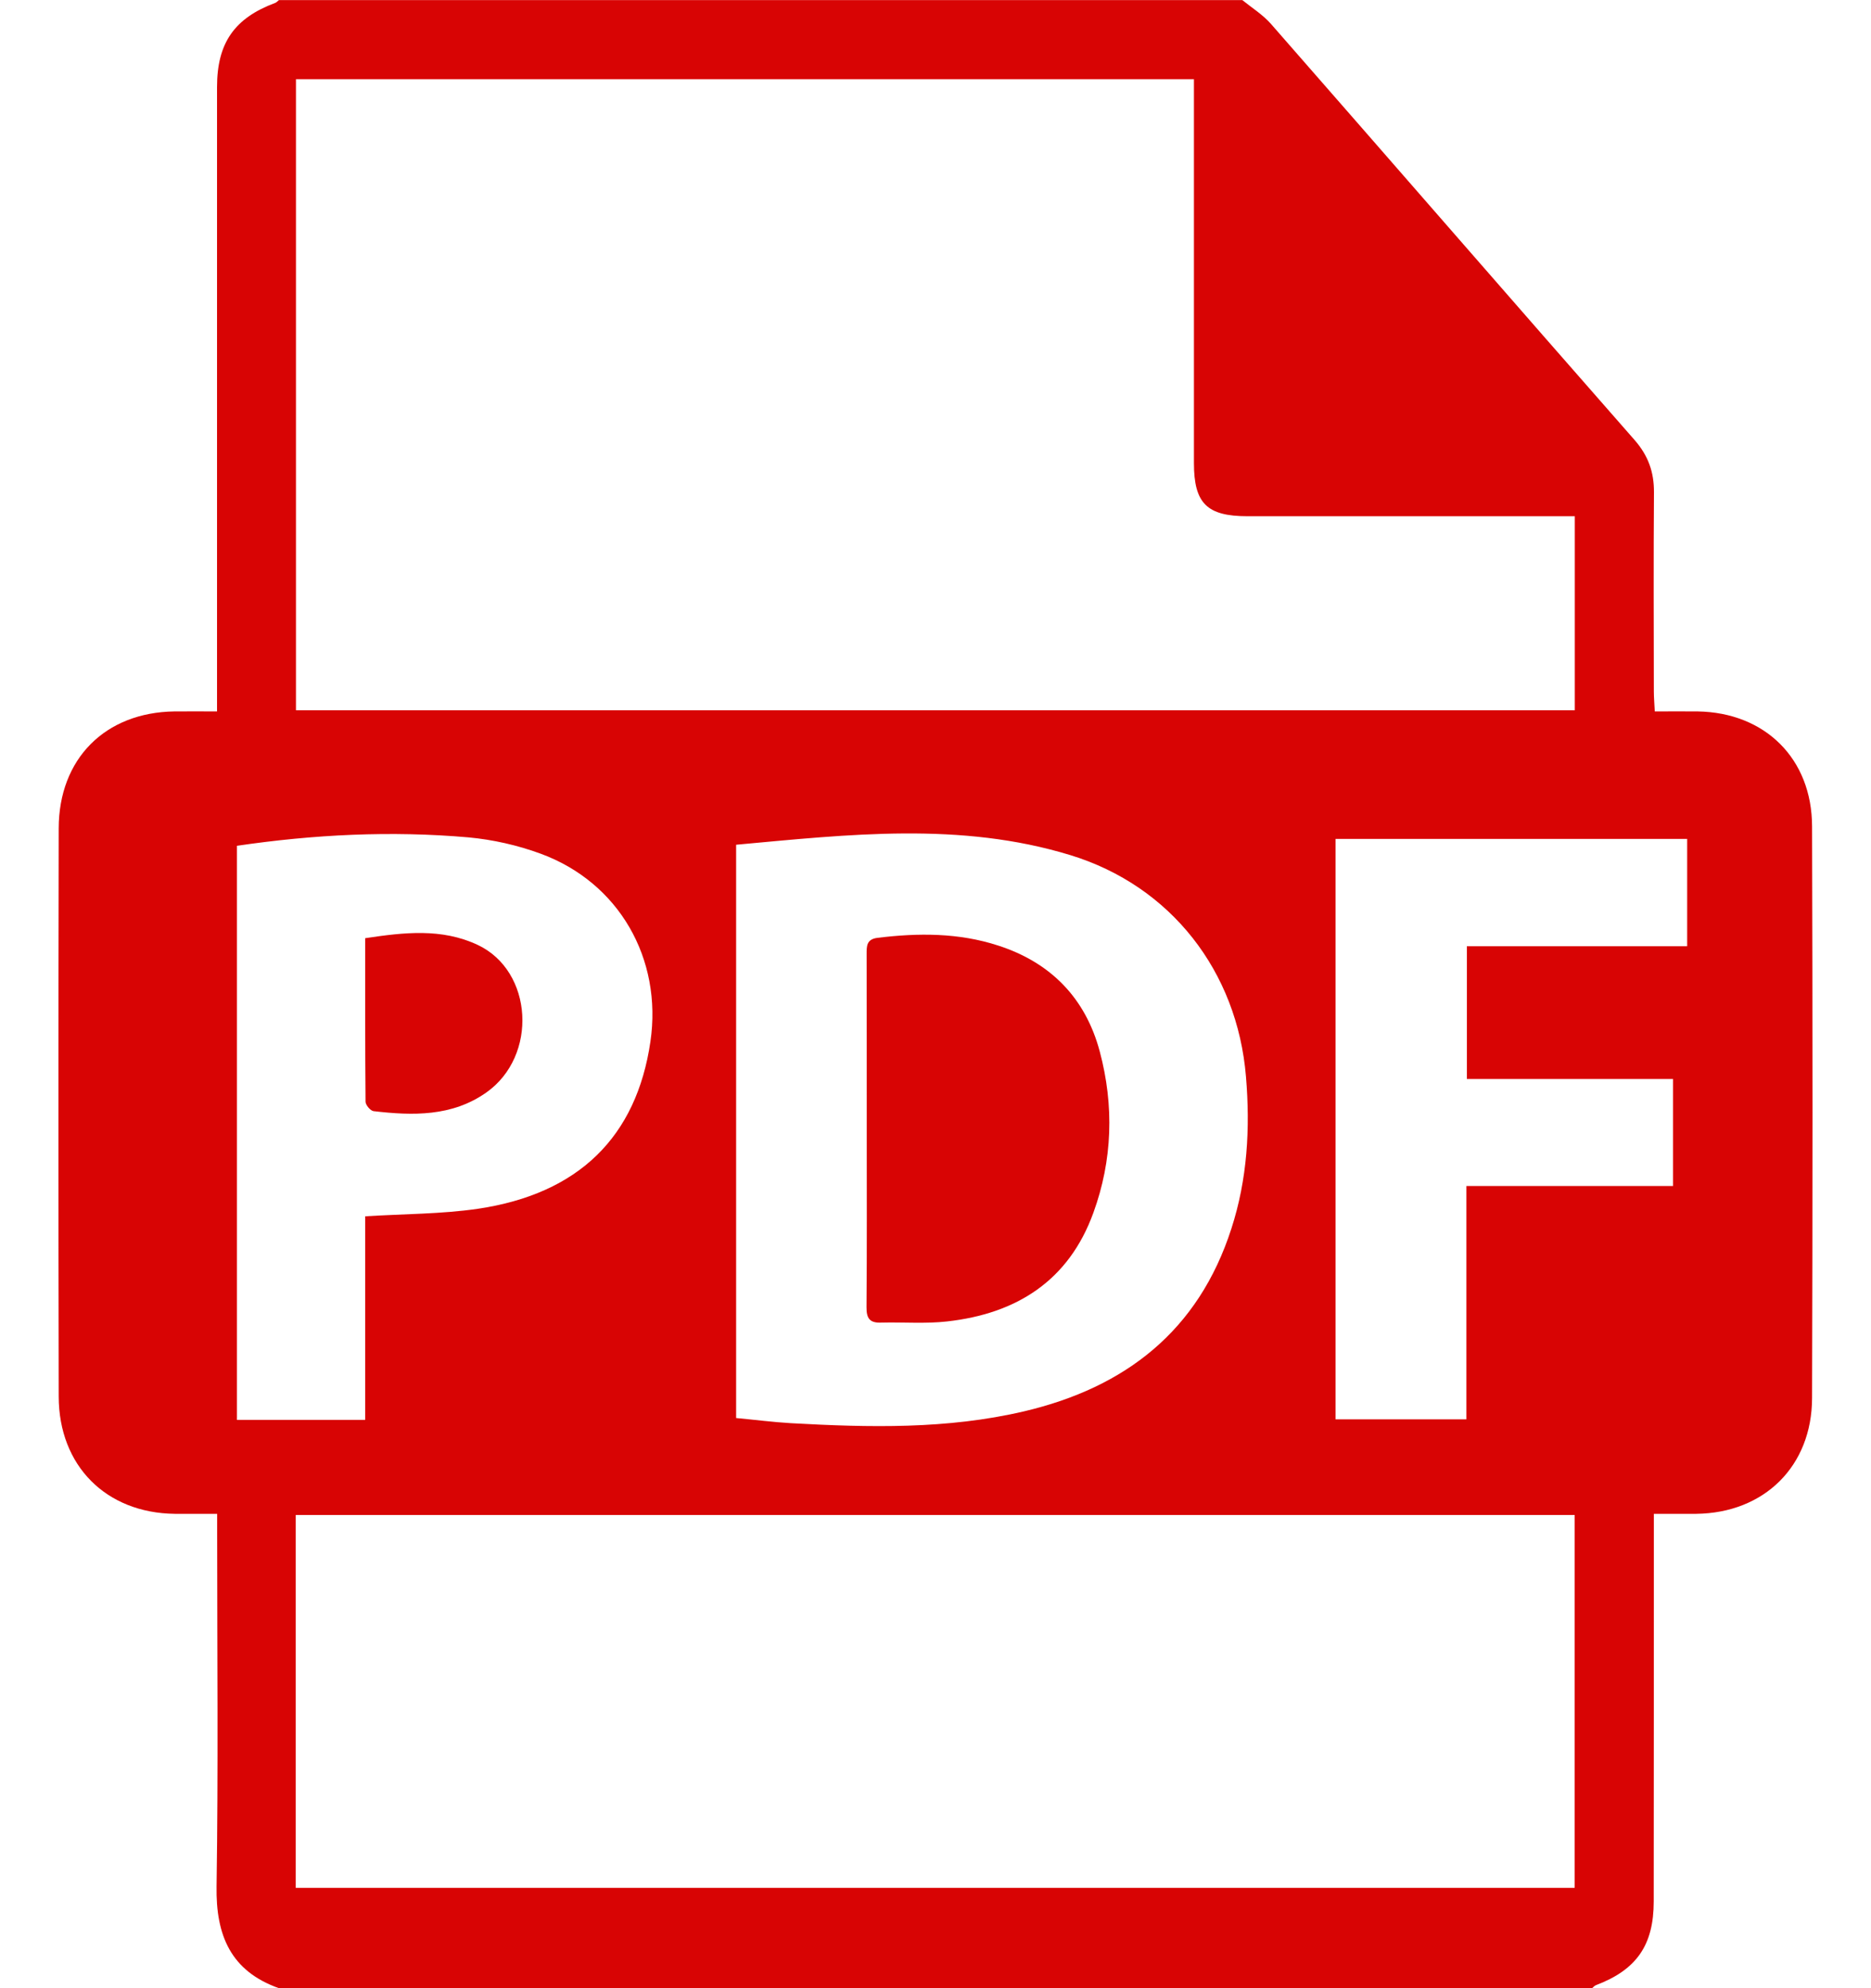
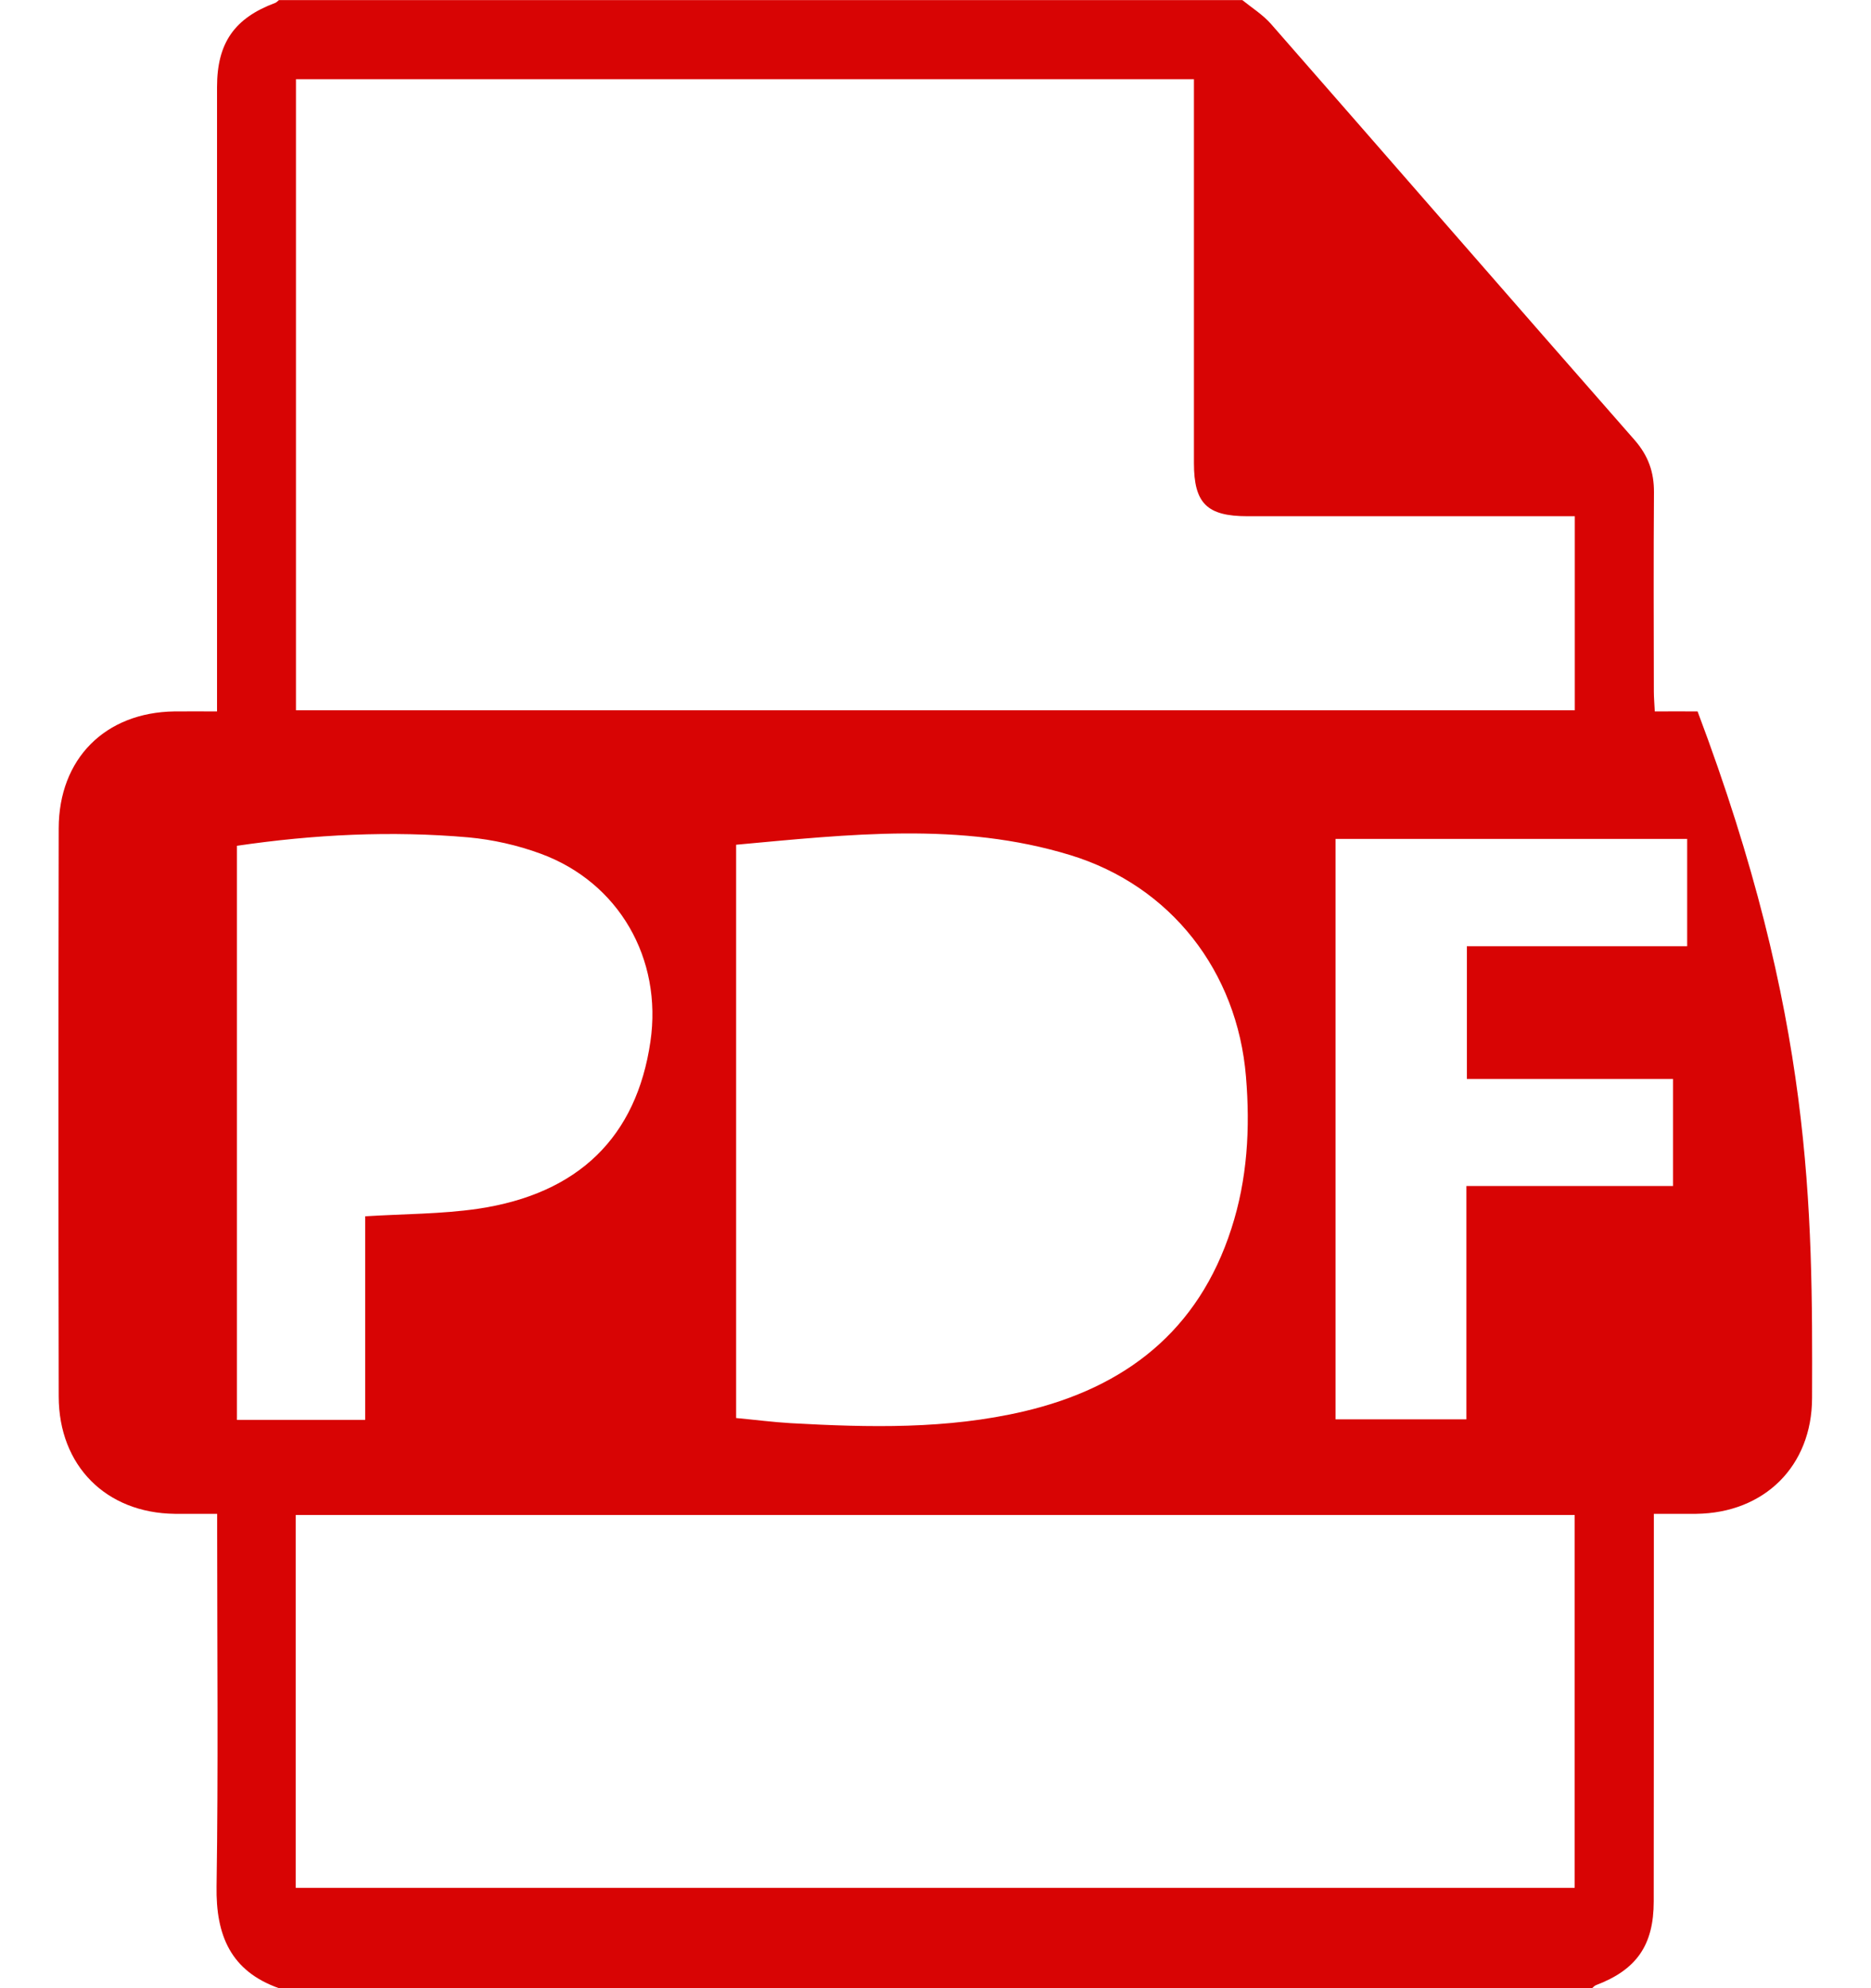
<svg xmlns="http://www.w3.org/2000/svg" width="16" height="17" viewBox="0 0 16 17" fill="none">
  <g clip-path="url(#clip0_267_223)">
-     <path d="M13.615 17H2.385C1.974 16.854 1.845 16.55 1.852 16.129C1.867 15.124 1.857 14.118 1.857 13.113C1.857 13.059 1.857 13.005 1.857 12.944C1.719 12.944 1.607 12.945 1.494 12.944C0.907 12.937 0.503 12.533 0.502 11.941C0.499 10.322 0.499 8.703 0.502 7.083C0.503 6.487 0.9 6.091 1.492 6.083C1.608 6.082 1.725 6.083 1.856 6.083C1.856 6.006 1.856 5.946 1.856 5.885C1.856 4.171 1.856 2.458 1.856 0.744C1.856 0.367 2.005 0.155 2.353 0.025C2.365 0.021 2.374 0.009 2.385 0.001C5.131 0.001 7.877 0.001 10.624 0.001C10.707 0.068 10.8 0.126 10.87 0.206C11.907 1.39 12.939 2.579 13.978 3.762C14.095 3.896 14.145 4.036 14.144 4.21C14.14 4.777 14.142 5.343 14.143 5.91C14.143 5.964 14.148 6.019 14.151 6.083C14.284 6.083 14.4 6.082 14.517 6.083C15.094 6.092 15.495 6.487 15.496 7.066C15.501 8.695 15.501 10.324 15.496 11.954C15.495 12.537 15.087 12.937 14.506 12.944C14.39 12.945 14.274 12.944 14.143 12.944V13.126C14.143 14.169 14.143 15.213 14.142 16.257C14.142 16.633 13.995 16.843 13.646 16.975C13.634 16.98 13.625 16.992 13.614 17.001L13.615 17ZM2.531 6.073H13.467V4.414C13.403 4.414 13.347 4.414 13.291 4.414C12.417 4.414 11.543 4.414 10.668 4.414C10.321 4.414 10.21 4.304 10.21 3.959C10.21 2.921 10.21 1.882 10.21 0.844V0.677H2.531V6.073ZM2.529 16.142H13.466V12.954H2.529V16.142H2.529ZM6.296 12.125C6.457 12.14 6.611 12.16 6.765 12.169C7.432 12.206 8.098 12.222 8.756 12.068C9.625 11.864 10.249 11.378 10.53 10.506C10.667 10.084 10.692 9.648 10.655 9.206C10.581 8.306 10.013 7.575 9.154 7.312C8.213 7.024 7.258 7.135 6.295 7.223V12.125H6.296ZM3.123 12.141V10.4C3.459 10.379 3.775 10.381 4.084 10.336C4.949 10.209 5.443 9.72 5.562 8.907C5.666 8.197 5.292 7.544 4.622 7.299C4.426 7.227 4.214 7.179 4.006 7.16C3.345 7.102 2.685 7.135 2.026 7.232V12.141H3.123V12.141ZM11.421 7.173V12.136H12.54V10.141H14.307V9.226H12.544V8.091H14.428V7.173H11.421Z" fill="#D80404" />
-     <path d="M7.412 9.661C7.412 9.161 7.412 8.66 7.411 8.16C7.411 8.09 7.409 8.031 7.504 8.019C7.852 7.976 8.199 7.975 8.536 8.085C8.985 8.23 9.283 8.534 9.405 8.992C9.528 9.454 9.514 9.92 9.35 10.37C9.139 10.952 8.692 11.233 8.099 11.299C7.914 11.32 7.724 11.304 7.536 11.309C7.438 11.313 7.409 11.274 7.41 11.176C7.414 10.671 7.412 10.166 7.412 9.661L7.412 9.661Z" fill="#D80404" />
-     <path d="M3.123 8.022C3.455 7.972 3.777 7.935 4.084 8.079C4.56 8.302 4.602 9.03 4.158 9.342C3.865 9.548 3.53 9.54 3.195 9.501C3.168 9.498 3.127 9.449 3.126 9.421C3.122 8.959 3.123 8.497 3.123 8.022Z" fill="#D80404" />
+     <path d="M13.615 17H2.385C1.974 16.854 1.845 16.55 1.852 16.129C1.867 15.124 1.857 14.118 1.857 13.113C1.857 13.059 1.857 13.005 1.857 12.944C1.719 12.944 1.607 12.945 1.494 12.944C0.907 12.937 0.503 12.533 0.502 11.941C0.499 10.322 0.499 8.703 0.502 7.083C0.503 6.487 0.9 6.091 1.492 6.083C1.608 6.082 1.725 6.083 1.856 6.083C1.856 6.006 1.856 5.946 1.856 5.885C1.856 4.171 1.856 2.458 1.856 0.744C1.856 0.367 2.005 0.155 2.353 0.025C2.365 0.021 2.374 0.009 2.385 0.001C5.131 0.001 7.877 0.001 10.624 0.001C10.707 0.068 10.8 0.126 10.87 0.206C11.907 1.39 12.939 2.579 13.978 3.762C14.095 3.896 14.145 4.036 14.144 4.21C14.14 4.777 14.142 5.343 14.143 5.91C14.143 5.964 14.148 6.019 14.151 6.083C14.284 6.083 14.4 6.082 14.517 6.083C15.501 8.695 15.501 10.324 15.496 11.954C15.495 12.537 15.087 12.937 14.506 12.944C14.39 12.945 14.274 12.944 14.143 12.944V13.126C14.143 14.169 14.143 15.213 14.142 16.257C14.142 16.633 13.995 16.843 13.646 16.975C13.634 16.98 13.625 16.992 13.614 17.001L13.615 17ZM2.531 6.073H13.467V4.414C13.403 4.414 13.347 4.414 13.291 4.414C12.417 4.414 11.543 4.414 10.668 4.414C10.321 4.414 10.21 4.304 10.21 3.959C10.21 2.921 10.21 1.882 10.21 0.844V0.677H2.531V6.073ZM2.529 16.142H13.466V12.954H2.529V16.142H2.529ZM6.296 12.125C6.457 12.14 6.611 12.16 6.765 12.169C7.432 12.206 8.098 12.222 8.756 12.068C9.625 11.864 10.249 11.378 10.53 10.506C10.667 10.084 10.692 9.648 10.655 9.206C10.581 8.306 10.013 7.575 9.154 7.312C8.213 7.024 7.258 7.135 6.295 7.223V12.125H6.296ZM3.123 12.141V10.4C3.459 10.379 3.775 10.381 4.084 10.336C4.949 10.209 5.443 9.72 5.562 8.907C5.666 8.197 5.292 7.544 4.622 7.299C4.426 7.227 4.214 7.179 4.006 7.16C3.345 7.102 2.685 7.135 2.026 7.232V12.141H3.123V12.141ZM11.421 7.173V12.136H12.54V10.141H14.307V9.226H12.544V8.091H14.428V7.173H11.421Z" fill="#D80404" />
  </g>
  <defs>
    <clipPath id="clip0_267_223">
      <rect width="15" height="17" fill="white" transform="translate(0.5)" />
    </clipPath>
  </defs>
</svg>